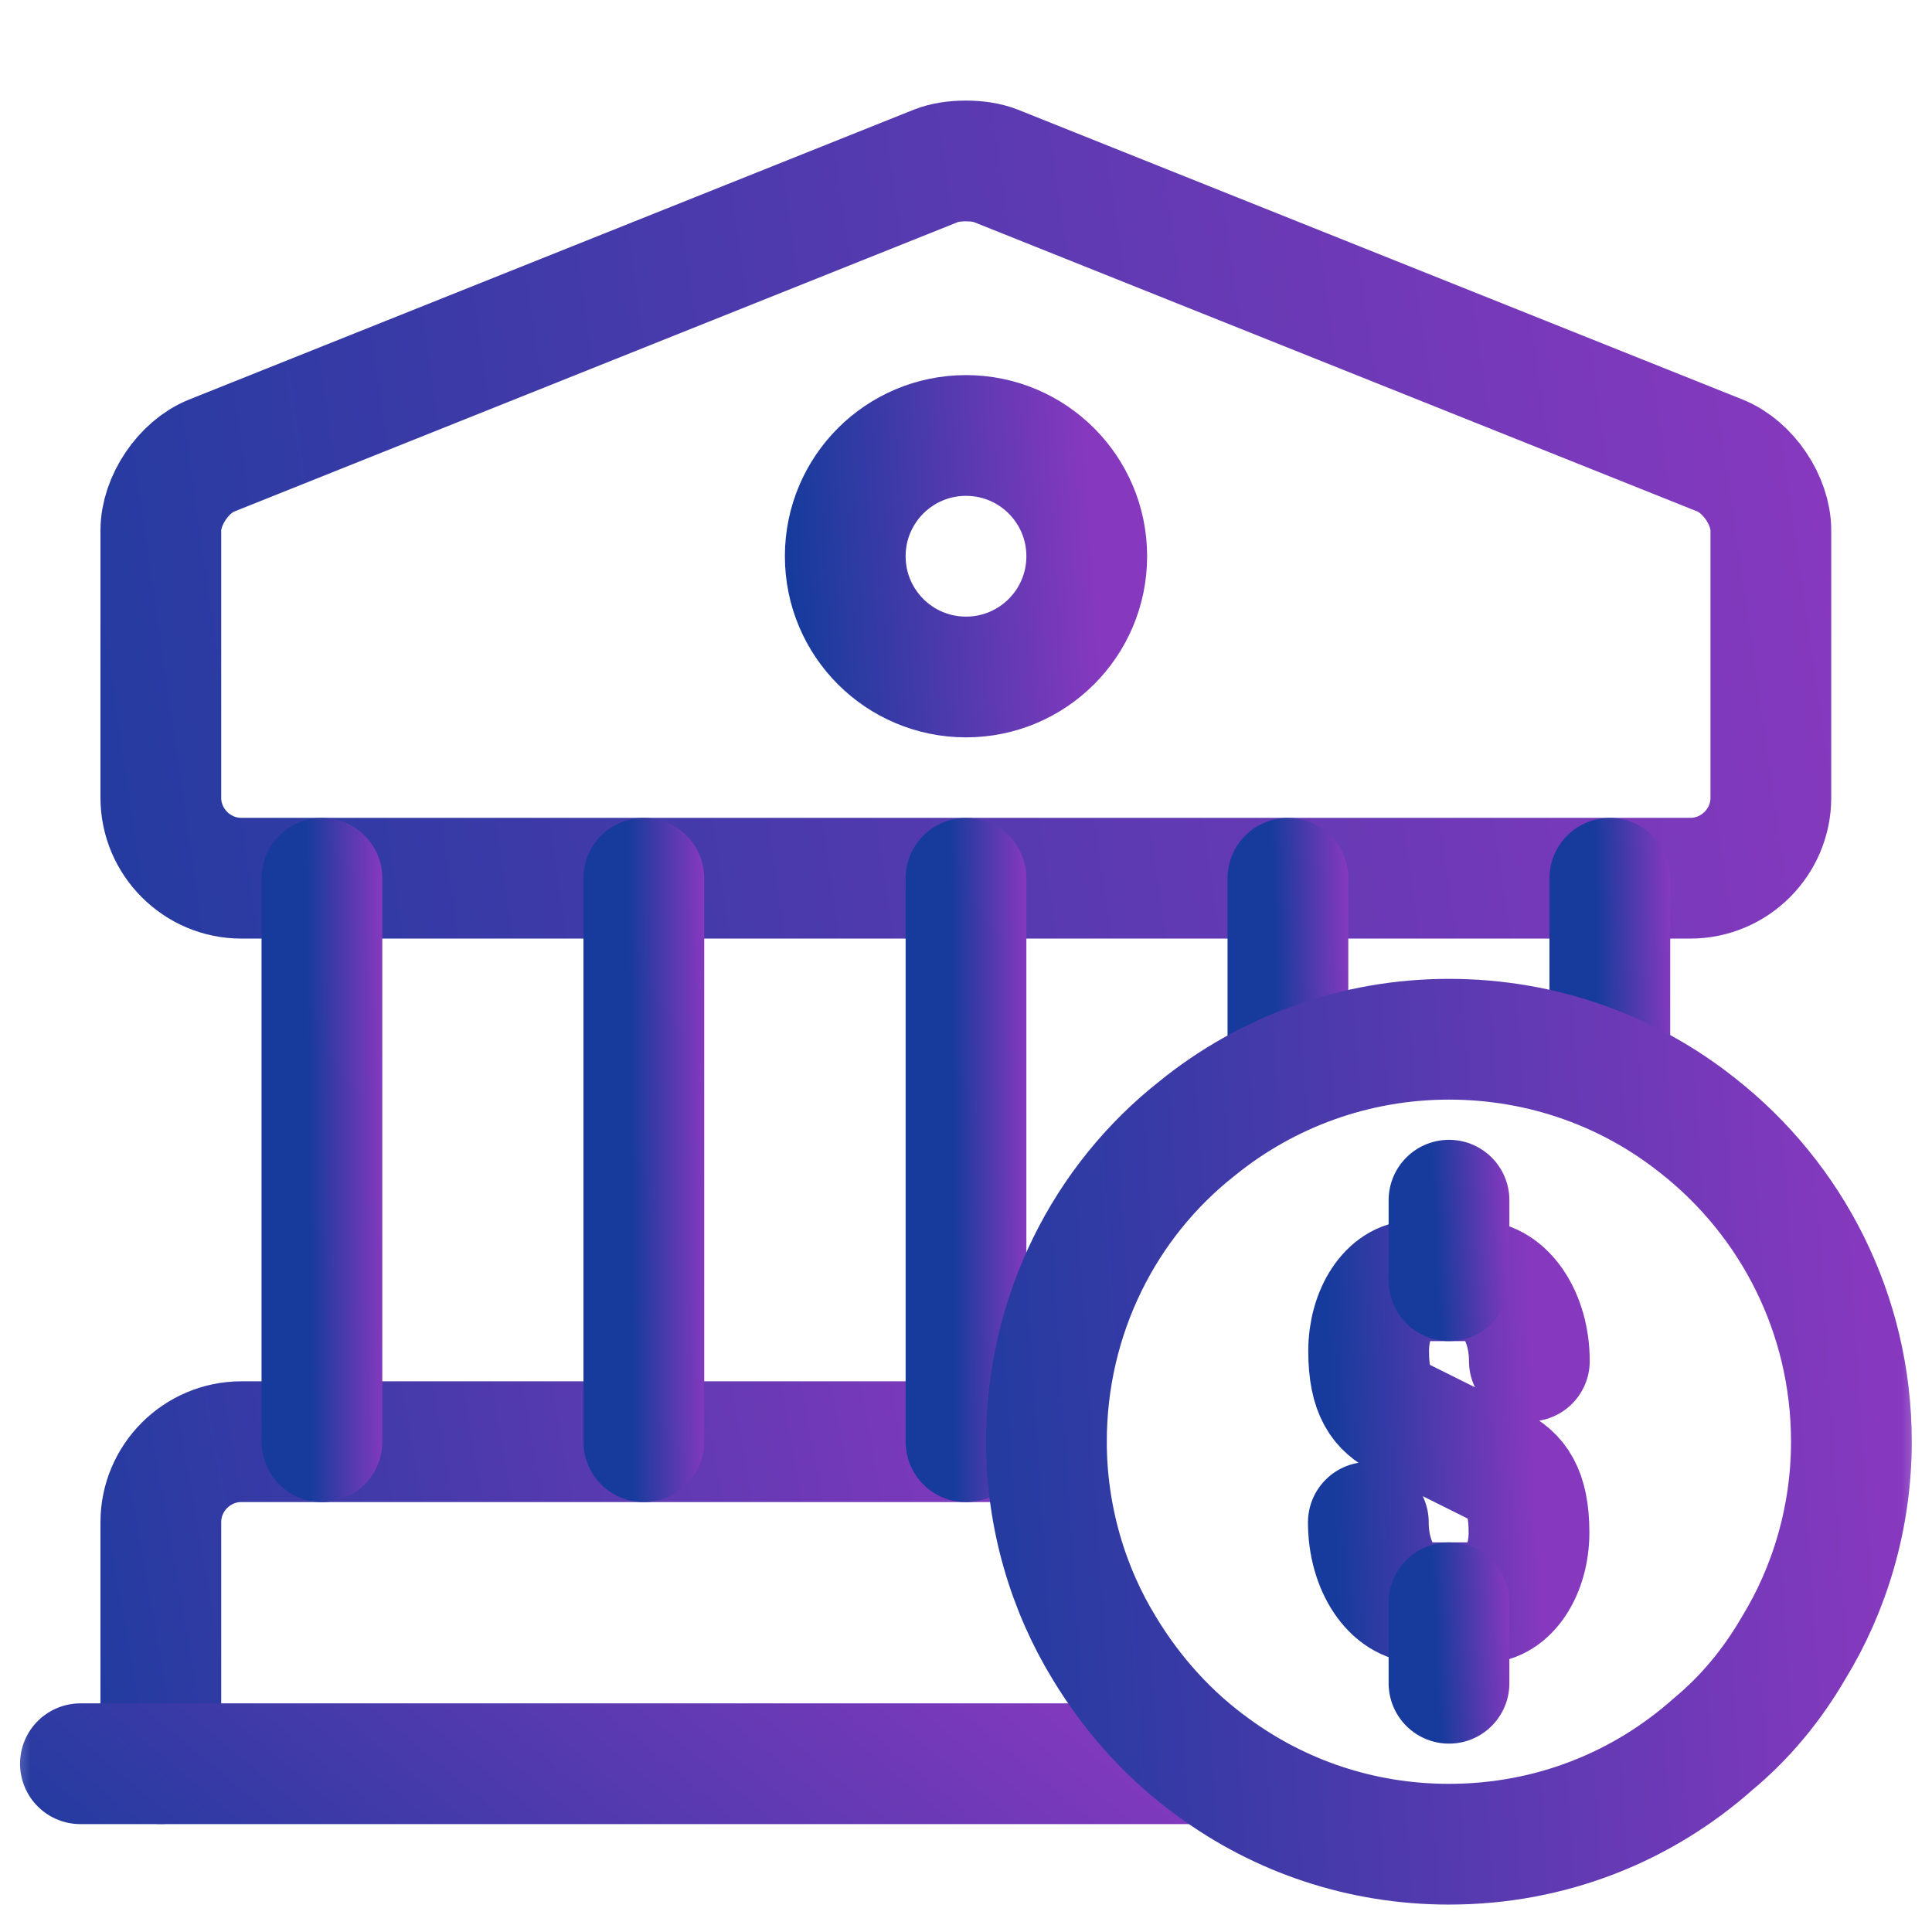
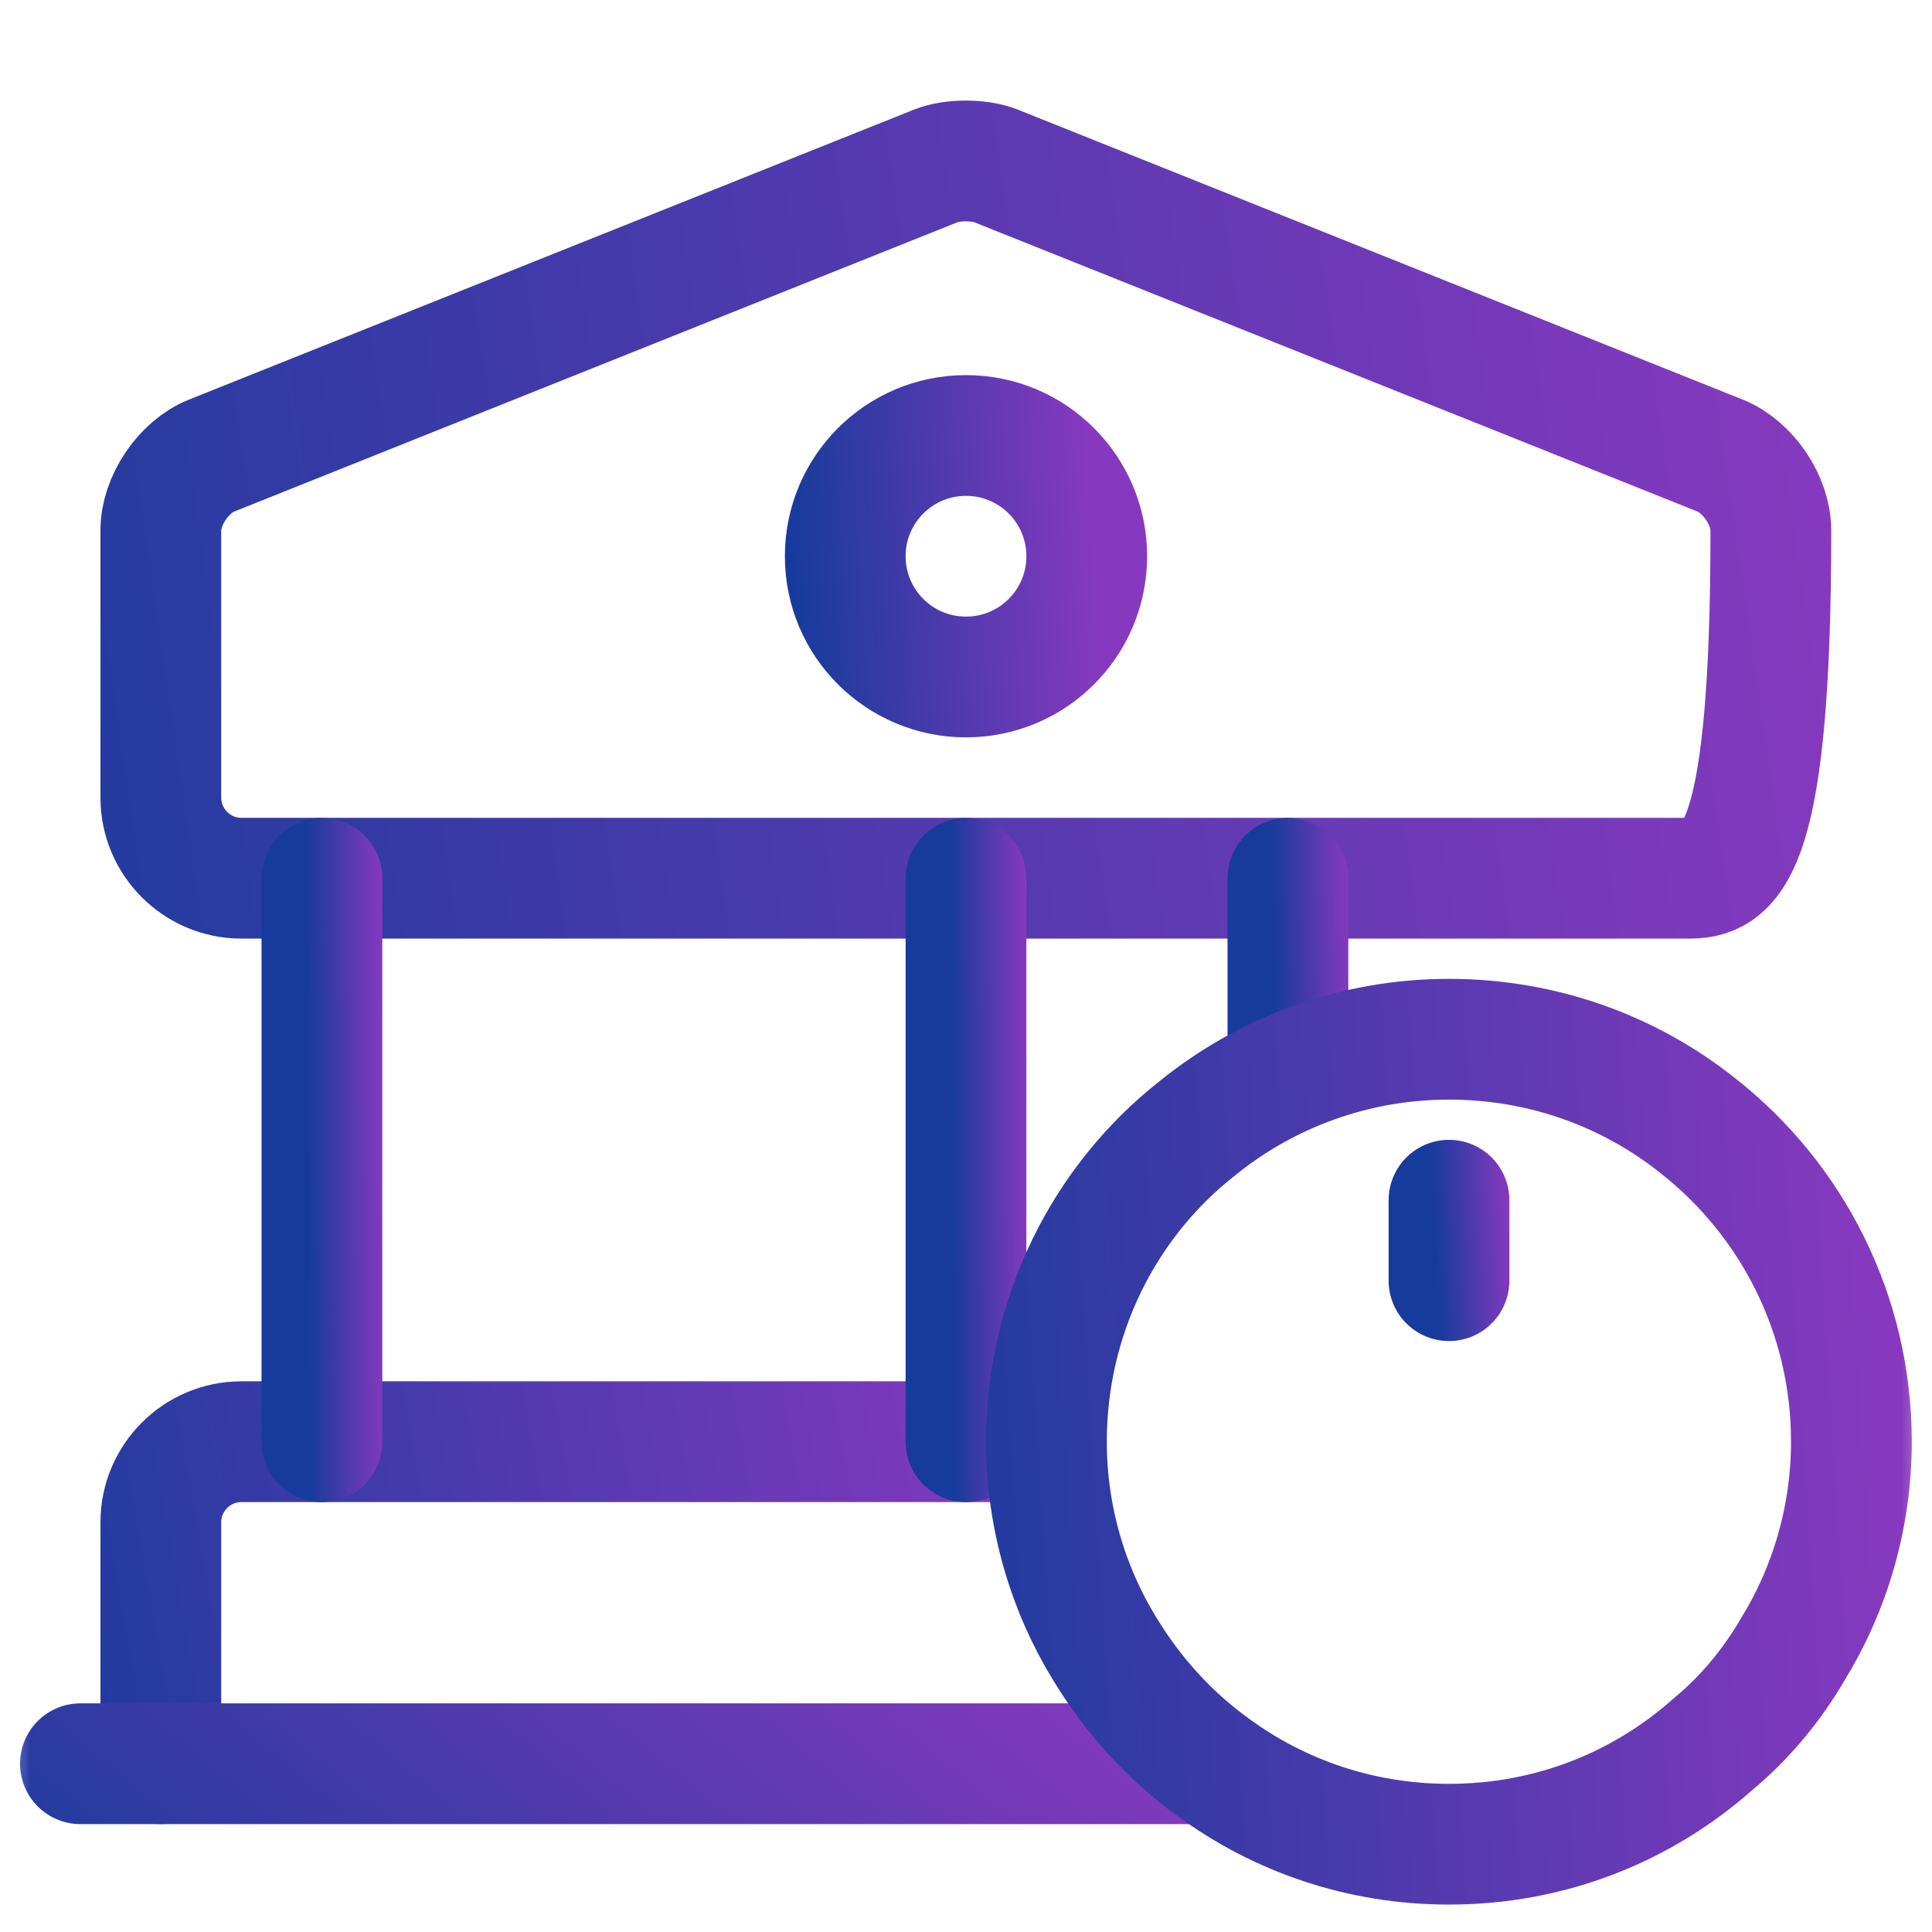
<svg xmlns="http://www.w3.org/2000/svg" width="32" height="32" viewBox="0 0 32 32" fill="none">
  <mask id="mask0_1632_17617" style="mask-type:alpha" maskUnits="userSpaceOnUse" x="0" y="0" width="32" height="32">
    <rect width="32" height="32" fill="url(#paint0_linear_1632_17617)" />
  </mask>
  <g mask="url(#mask0_1632_17617)">
-     <path d="M16.491 2.746L28.491 7.546C28.957 7.733 29.331 8.293 29.331 8.786V13.213C29.331 13.946 28.731 14.546 27.997 14.546H3.997C3.264 14.546 2.664 13.946 2.664 13.213V8.786C2.664 8.293 3.037 7.733 3.504 7.546L15.504 2.746C15.771 2.639 16.224 2.639 16.491 2.746Z" stroke="url(#paint1_linear_1632_17617)" stroke-width="2" stroke-miterlimit="10" stroke-linecap="round" stroke-linejoin="round" />
+     <path d="M16.491 2.746L28.491 7.546C28.957 7.733 29.331 8.293 29.331 8.786C29.331 13.946 28.731 14.546 27.997 14.546H3.997C3.264 14.546 2.664 13.946 2.664 13.213V8.786C2.664 8.293 3.037 7.733 3.504 7.546L15.504 2.746C15.771 2.639 16.224 2.639 16.491 2.746Z" stroke="url(#paint1_linear_1632_17617)" stroke-width="2" stroke-miterlimit="10" stroke-linecap="round" stroke-linejoin="round" />
    <path d="M2.664 29.212V25.212C2.664 24.479 3.264 23.879 3.997 23.879L17.331 23.879" stroke="url(#paint2_linear_1632_17617)" stroke-width="2" stroke-miterlimit="10" stroke-linecap="round" stroke-linejoin="round" />
    <path d="M5.332 23.88V14.547" stroke="url(#paint3_linear_1632_17617)" stroke-width="2" stroke-miterlimit="10" stroke-linecap="round" stroke-linejoin="round" />
-     <path d="M10.664 23.88V14.547" stroke="url(#paint4_linear_1632_17617)" stroke-width="2" stroke-miterlimit="10" stroke-linecap="round" stroke-linejoin="round" />
    <path d="M16 23.88V14.547" stroke="url(#paint5_linear_1632_17617)" stroke-width="2" stroke-miterlimit="10" stroke-linecap="round" stroke-linejoin="round" />
    <path d="M21.332 17.213V14.547" stroke="url(#paint6_linear_1632_17617)" stroke-width="2" stroke-miterlimit="10" stroke-linecap="round" stroke-linejoin="round" />
-     <path d="M26.664 17.213V14.547" stroke="url(#paint7_linear_1632_17617)" stroke-width="2" stroke-miterlimit="10" stroke-linecap="round" stroke-linejoin="round" />
    <path d="M1.332 29.213L19.999 29.213" stroke="url(#paint8_linear_1632_17617)" stroke-width="2" stroke-miterlimit="10" stroke-linecap="round" stroke-linejoin="round" />
    <path d="M16 11.213C17.105 11.213 18 10.318 18 9.213C18 8.108 17.105 7.213 16 7.213C14.895 7.213 14 8.108 14 9.213C14 10.318 14.895 11.213 16 11.213Z" stroke="url(#paint9_linear_1632_17617)" stroke-width="2" stroke-miterlimit="10" stroke-linecap="round" stroke-linejoin="round" />
-     <path d="M22.664 25.215C22.664 25.953 23.063 26.546 23.553 26.546H24.554C24.979 26.546 25.325 26.029 25.325 25.382C25.325 24.69 25.113 24.439 24.799 24.279L23.196 23.48C22.882 23.32 22.669 23.077 22.669 22.377C22.669 21.738 23.015 21.213 23.441 21.213H24.442C24.931 21.213 25.331 21.806 25.331 22.544" stroke="url(#paint10_linear_1632_17617)" stroke-width="2" stroke-linecap="round" stroke-linejoin="round" />
    <path d="M24 19.879L24 21.212" stroke="url(#paint11_linear_1632_17617)" stroke-width="2" stroke-linecap="round" stroke-linejoin="round" />
-     <path d="M24 26.547L24 27.88" stroke="url(#paint12_linear_1632_17617)" stroke-width="2" stroke-linecap="round" stroke-linejoin="round" />
    <path d="M30.665 23.88C30.665 25.124 30.31 26.318 29.7 27.308C29.345 27.918 28.9 28.451 28.38 28.883C27.211 29.924 25.688 30.546 23.999 30.546C22.538 30.546 21.192 30.076 20.1 29.276C19.377 28.756 18.767 28.083 18.297 27.308C17.688 26.318 17.332 25.124 17.332 23.88C17.332 21.784 18.297 19.892 19.834 18.686C20.977 17.759 22.437 17.213 23.999 17.213C25.561 17.213 26.995 17.746 28.126 18.648C29.675 19.867 30.665 21.759 30.665 23.88Z" stroke="url(#paint13_linear_1632_17617)" stroke-width="2" stroke-miterlimit="10" stroke-linecap="round" stroke-linejoin="round" />
  </g>
  <defs>
    <linearGradient id="paint0_linear_1632_17617" x1="-5.234" y1="43.84" x2="34.653" y2="41.276" gradientUnits="userSpaceOnUse">
      <stop stop-color="#173B9C" />
      <stop offset="1" stop-color="#8639BE" />
    </linearGradient>
    <linearGradient id="paint1_linear_1632_17617" x1="-1.697" y1="18.942" x2="30.998" y2="14.224" gradientUnits="userSpaceOnUse">
      <stop stop-color="#173B9C" />
      <stop offset="1" stop-color="#8639BE" />
    </linearGradient>
    <linearGradient id="paint2_linear_1632_17617" x1="0.265" y1="31.186" x2="18.066" y2="28.039" gradientUnits="userSpaceOnUse">
      <stop stop-color="#173B9C" />
      <stop offset="1" stop-color="#8639BE" />
    </linearGradient>
    <linearGradient id="paint3_linear_1632_17617" x1="5.168" y1="27.334" x2="6.42" y2="27.325" gradientUnits="userSpaceOnUse">
      <stop stop-color="#173B9C" />
      <stop offset="1" stop-color="#8639BE" />
    </linearGradient>
    <linearGradient id="paint4_linear_1632_17617" x1="10.501" y1="27.334" x2="11.752" y2="27.325" gradientUnits="userSpaceOnUse">
      <stop stop-color="#173B9C" />
      <stop offset="1" stop-color="#8639BE" />
    </linearGradient>
    <linearGradient id="paint5_linear_1632_17617" x1="15.836" y1="27.334" x2="17.088" y2="27.325" gradientUnits="userSpaceOnUse">
      <stop stop-color="#173B9C" />
      <stop offset="1" stop-color="#8639BE" />
    </linearGradient>
    <linearGradient id="paint6_linear_1632_17617" x1="21.169" y1="18.2" x2="22.419" y2="18.17" gradientUnits="userSpaceOnUse">
      <stop stop-color="#173B9C" />
      <stop offset="1" stop-color="#8639BE" />
    </linearGradient>
    <linearGradient id="paint7_linear_1632_17617" x1="26.5" y1="18.2" x2="27.751" y2="18.17" gradientUnits="userSpaceOnUse">
      <stop stop-color="#173B9C" />
      <stop offset="1" stop-color="#8639BE" />
    </linearGradient>
    <linearGradient id="paint8_linear_1632_17617" x1="-1.721" y1="30.583" x2="7.856" y2="19.092" gradientUnits="userSpaceOnUse">
      <stop stop-color="#173B9C" />
      <stop offset="1" stop-color="#8639BE" />
    </linearGradient>
    <linearGradient id="paint9_linear_1632_17617" x1="13.346" y1="12.693" x2="18.332" y2="12.372" gradientUnits="userSpaceOnUse">
      <stop stop-color="#173B9C" />
      <stop offset="1" stop-color="#8639BE" />
    </linearGradient>
    <linearGradient id="paint10_linear_1632_17617" x1="22.228" y1="28.52" x2="25.562" y2="28.412" gradientUnits="userSpaceOnUse">
      <stop stop-color="#173B9C" />
      <stop offset="1" stop-color="#8639BE" />
    </linearGradient>
    <linearGradient id="paint11_linear_1632_17617" x1="23.836" y1="21.706" x2="25.085" y2="21.645" gradientUnits="userSpaceOnUse">
      <stop stop-color="#173B9C" />
      <stop offset="1" stop-color="#8639BE" />
    </linearGradient>
    <linearGradient id="paint12_linear_1632_17617" x1="23.836" y1="28.373" x2="25.085" y2="28.313" gradientUnits="userSpaceOnUse">
      <stop stop-color="#173B9C" />
      <stop offset="1" stop-color="#8639BE" />
    </linearGradient>
    <linearGradient id="paint13_linear_1632_17617" x1="15.151" y1="35.48" x2="31.771" y2="34.411" gradientUnits="userSpaceOnUse">
      <stop stop-color="#173B9C" />
      <stop offset="1" stop-color="#8639BE" />
    </linearGradient>
  </defs>
</svg>